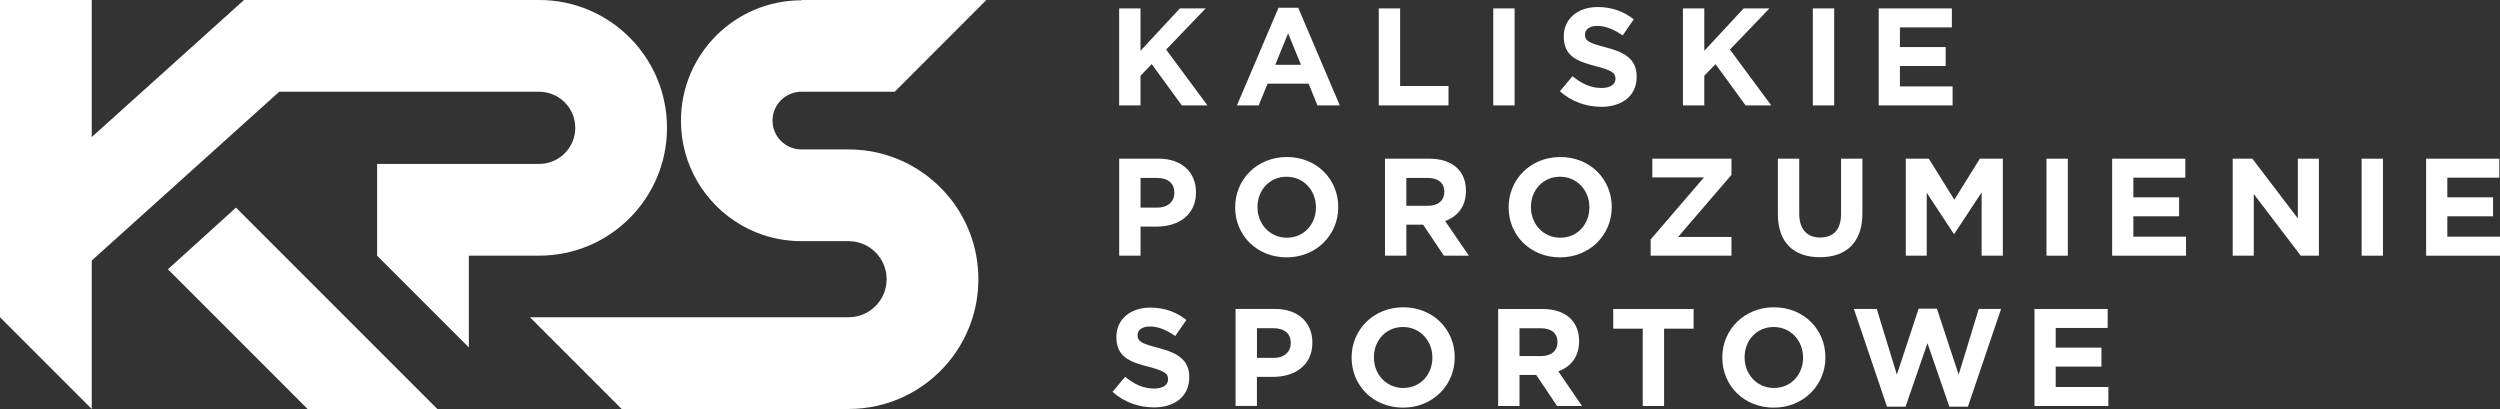
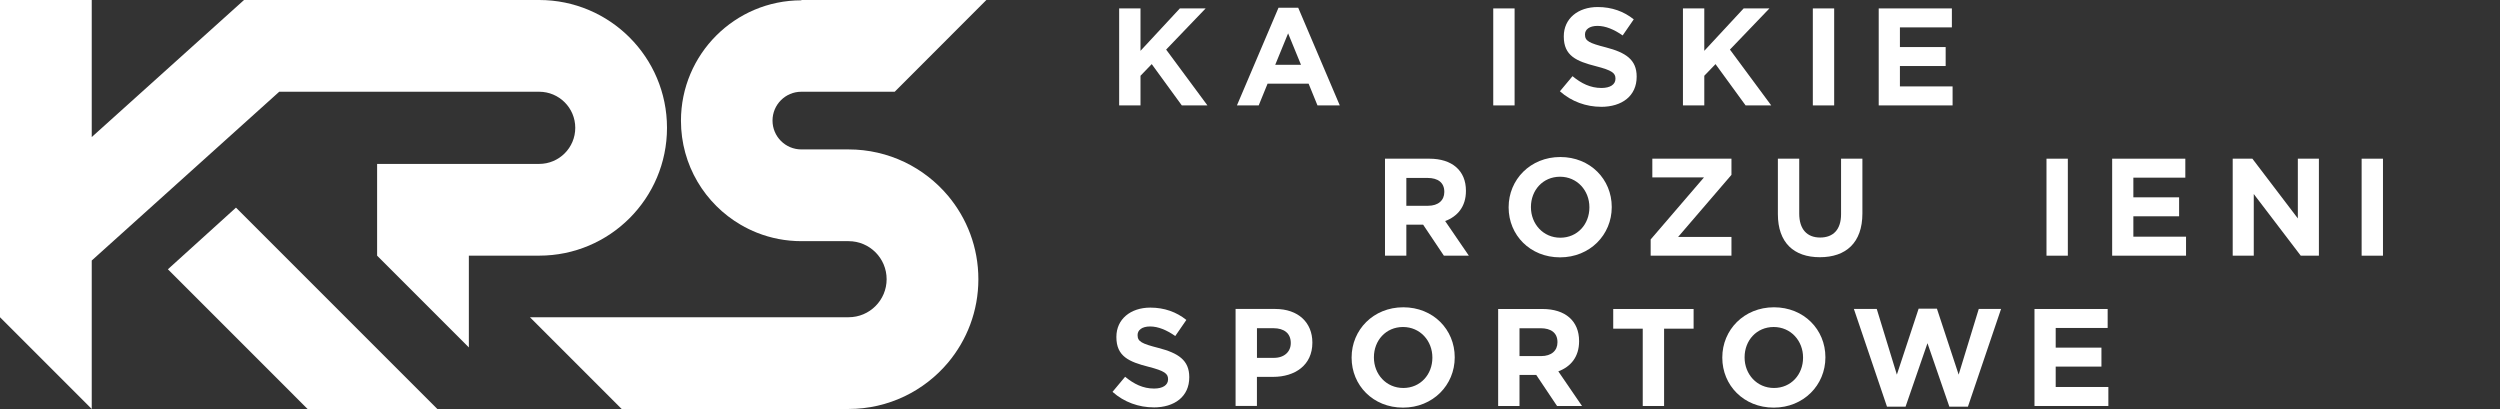
<svg xmlns="http://www.w3.org/2000/svg" id="Warstwa_2" viewBox="0 0 703.9 115.15">
  <rect x="0" y="0" width="703.9" height="115.15" fill="#333333" stroke="none" />
  <defs>
    <style>.cls-1{fill:#fff;}</style>
  </defs>
  <g id="Warstwa_1-2">
    <path class="cls-1" d="m332.75,29.68l-8.47-11.63-3.16,3.28v8.35h-6.01V2.37h6.01v11.94l11.08-11.94h7.26l-11.12,11.59,11.63,15.72h-7.22Z" />
    <path class="cls-1" d="m370.95,29.68l-2.5-6.13h-11.55l-2.5,6.13h-6.13l11.71-27.51h5.54l11.71,27.51h-6.28Zm-8.27-20.29l-3.63,8.86h7.26l-3.63-8.86Z" />
-     <path class="cls-1" d="m388.21,29.68V2.37h6.01v21.85h13.62v5.46h-19.62Z" />
    <path class="cls-1" d="m420.44,29.68V2.37h6.01v27.31h-6.01Z" />
    <path class="cls-1" d="m450.8,30.07c-4.14,0-8.31-1.44-11.59-4.37l3.55-4.25c2.46,2.03,5.03,3.32,8.15,3.32,2.46,0,3.94-.98,3.94-2.58v-.08c0-1.52-.94-2.3-5.5-3.47-5.5-1.4-9.05-2.93-9.05-8.35v-.08c0-4.96,3.98-8.23,9.56-8.23,3.98,0,7.37,1.25,10.14,3.47l-3.12,4.53c-2.42-1.68-4.8-2.69-7.1-2.69s-3.51,1.05-3.51,2.38v.08c0,1.79,1.17,2.38,5.89,3.59,5.54,1.44,8.66,3.43,8.66,8.19v.08c0,5.42-4.14,8.47-10.03,8.47Z" />
    <path class="cls-1" d="m491.49,29.68l-8.47-11.63-3.16,3.28v8.35h-6.01V2.37h6.01v11.94l11.08-11.94h7.26l-11.12,11.59,11.63,15.72h-7.22Z" />
    <path class="cls-1" d="m510.42,29.68V2.37h6.01v27.31h-6.01Z" />
    <path class="cls-1" d="m528.97,29.68V2.37h20.6v5.34h-14.63v5.54h12.88v5.34h-12.88v5.74h14.83v5.35h-20.8Z" />
-     <path class="cls-1" d="m325.69,63.8h-4.56v8.19h-6.01v-27.31h11.16c6.52,0,10.46,3.86,10.46,9.44v.08c0,6.32-4.92,9.6-11.04,9.6Zm4.96-9.56c0-2.69-1.87-4.14-4.88-4.14h-4.64v8.35h4.76c3,0,4.76-1.79,4.76-4.14v-.08Z" />
-     <path class="cls-1" d="m362.25,72.46c-8.43,0-14.48-6.28-14.48-14.05v-.08c0-7.76,6.13-14.12,14.55-14.12s14.48,6.28,14.48,14.05v.08c0,7.76-6.13,14.12-14.55,14.12Zm8.27-14.12c0-4.68-3.43-8.58-8.27-8.58s-8.19,3.82-8.19,8.51v.08c0,4.68,3.43,8.58,8.27,8.58s8.19-3.82,8.19-8.51v-.08Z" />
    <path class="cls-1" d="m406.54,71.99l-5.85-8.74h-4.72v8.74h-6.01v-27.31h12.49c6.44,0,10.3,3.39,10.3,9.01v.08c0,4.41-2.38,7.18-5.85,8.47l6.67,9.75h-7.02Zm.12-17.99c0-2.58-1.79-3.9-4.72-3.9h-5.97v7.84h6.09c2.93,0,4.6-1.56,4.6-3.86v-.08Z" />
    <path class="cls-1" d="m439.24,72.46c-8.43,0-14.47-6.28-14.47-14.05v-.08c0-7.76,6.12-14.12,14.55-14.12s14.48,6.28,14.48,14.05v.08c0,7.76-6.13,14.12-14.55,14.12Zm8.27-14.12c0-4.68-3.43-8.58-8.27-8.58s-8.19,3.82-8.19,8.51v.08c0,4.68,3.43,8.58,8.27,8.58s8.19-3.82,8.19-8.51v-.08Z" />
    <path class="cls-1" d="m464.76,71.99v-4.57l15.02-17.48h-14.55v-5.27h22.28v4.56l-15.02,17.48h15.02v5.27h-22.75Z" />
    <path class="cls-1" d="m512.4,72.42c-7.33,0-11.82-4.1-11.82-12.13v-15.61h6.01v15.45c0,4.45,2.22,6.75,5.89,6.75s5.89-2.22,5.89-6.55v-15.65h6.01v15.41c0,8.27-4.64,12.33-11.98,12.33Z" />
-     <path class="cls-1" d="m557.95,71.99v-17.83l-7.69,11.67h-.16l-7.61-11.55v17.71h-5.89v-27.31h6.48l7.18,11.55,7.18-11.55h6.48v27.31h-5.97Z" />
    <path class="cls-1" d="m576.21,71.99v-27.31h6.01v27.31h-6.01Z" />
    <path class="cls-1" d="m594.7,71.99v-27.31h20.6v5.34h-14.63v5.54h12.88v5.34h-12.88v5.74h14.83v5.35h-20.8Z" />
    <path class="cls-1" d="m647.8,71.99l-13.23-17.36v17.36h-5.93v-27.31h5.54l12.8,16.82v-16.82h5.93v27.31h-5.11Z" />
    <path class="cls-1" d="m664.94,71.99v-27.31h6.01v27.31h-6.01Z" />
-     <path class="cls-1" d="m683.1,71.99v-27.31h20.6v5.34h-14.63v5.54h12.88v5.34h-12.88v5.74h14.83v5.35h-20.8Z" />
    <path class="cls-1" d="m324.83,114.7c-4.14,0-8.31-1.44-11.59-4.37l3.55-4.25c2.46,2.03,5.03,3.32,8.15,3.32,2.46,0,3.94-.98,3.94-2.58v-.08c0-1.52-.94-2.3-5.5-3.47-5.5-1.4-9.05-2.93-9.05-8.35v-.08c0-4.96,3.98-8.23,9.56-8.23,3.98,0,7.37,1.25,10.14,3.47l-3.12,4.53c-2.42-1.68-4.8-2.69-7.1-2.69s-3.51,1.05-3.51,2.38v.08c0,1.79,1.17,2.38,5.89,3.59,5.54,1.44,8.66,3.43,8.66,8.19v.08c0,5.42-4.14,8.47-10.03,8.47Z" />
    <path class="cls-1" d="m358.47,106.11h-4.57v8.19h-6.01v-27.31h11.16c6.52,0,10.46,3.86,10.46,9.44v.08c0,6.32-4.92,9.6-11.04,9.6Zm4.96-9.56c0-2.69-1.87-4.14-4.88-4.14h-4.64v8.35h4.76c3,0,4.76-1.79,4.76-4.14v-.08Z" />
    <path class="cls-1" d="m395.03,114.77c-8.43,0-14.47-6.28-14.47-14.05v-.08c0-7.76,6.12-14.12,14.55-14.12s14.48,6.28,14.48,14.05v.08c0,7.76-6.13,14.12-14.55,14.12Zm8.27-14.12c0-4.68-3.43-8.58-8.27-8.58s-8.19,3.82-8.19,8.51v.08c0,4.68,3.43,8.58,8.27,8.58s8.19-3.82,8.19-8.51v-.08Z" />
    <path class="cls-1" d="m438.4,114.31l-5.85-8.74h-4.72v8.74h-6.01v-27.31h12.49c6.44,0,10.3,3.39,10.3,9.01v.08c0,4.41-2.38,7.18-5.85,8.47l6.67,9.75h-7.02Zm.12-17.99c0-2.58-1.79-3.9-4.72-3.9h-5.97v7.84h6.09c2.93,0,4.6-1.56,4.6-3.86v-.08Z" />
    <path class="cls-1" d="m468.54,92.54v21.77h-6.01v-21.77h-8.31v-5.54h22.63v5.54h-8.31Z" />
    <path class="cls-1" d="m499.4,114.77c-8.43,0-14.47-6.28-14.47-14.05v-.08c0-7.76,6.12-14.12,14.55-14.12s14.48,6.28,14.48,14.05v.08c0,7.76-6.13,14.12-14.55,14.12Zm8.27-14.12c0-4.68-3.43-8.58-8.27-8.58s-8.19,3.82-8.19,8.51v.08c0,4.68,3.43,8.58,8.27,8.58s8.19-3.82,8.19-8.51v-.08Z" />
    <path class="cls-1" d="m554.09,114.5h-5.23l-6.16-17.87-6.17,17.87h-5.23l-9.32-27.51h6.44l5.66,18.49,6.13-18.57h5.15l6.12,18.57,5.66-18.49h6.28l-9.33,27.51Z" />
    <path class="cls-1" d="m572.83,114.31v-27.31h20.6v5.34h-14.63v5.54h12.88v5.34h-12.88v5.74h14.83v5.35h-20.8Z" />
    <path class="cls-1" d="m151.81,71.98c19.87,0,35.99-16.11,35.99-35.99S171.68,0,151.81,0h-83.1S25.83,38.59,25.83,38.59V0H0v89.32l25.83,25.83v-41.8l52.79-47.52h73.19c5.61,0,10.16,4.55,10.16,10.16s-4.55,10.16-10.16,10.16h-45.63v25.83l25.83,25.84v-25.84h19.8Z" />
    <polygon class="cls-1" points="47.27 75.82 86.6 115.15 123.13 115.15 66.44 58.46 47.27 75.82" />
    <path class="cls-1" d="m254.66,45.62c-4.76-2.27-10.1-3.55-15.74-3.55h-13.29c-4.48,0-8.12-3.63-8.12-8.12s3.64-8.12,8.12-8.12h26.29L277.72,0h-52.08v.09c-18.73,0-33.91,15.18-33.91,33.91,0,12.5,6.77,23.43,16.85,29.3,1.46.85,2.99,1.6,4.58,2.23,3.86,1.53,8.07,2.37,12.48,2.37h13.29c5.92,0,10.71,4.8,10.71,10.71s-4.79,10.71-10.71,10.71h-89.72l25.83,25.83h63.89c11.23,0,21.28-5.07,27.98-13.03,5.34-6.36,8.56-14.56,8.56-23.51s-3.22-17.15-8.56-23.51c-3.34-3.96-7.51-7.21-12.24-9.48Z" />
  </g>
</svg>